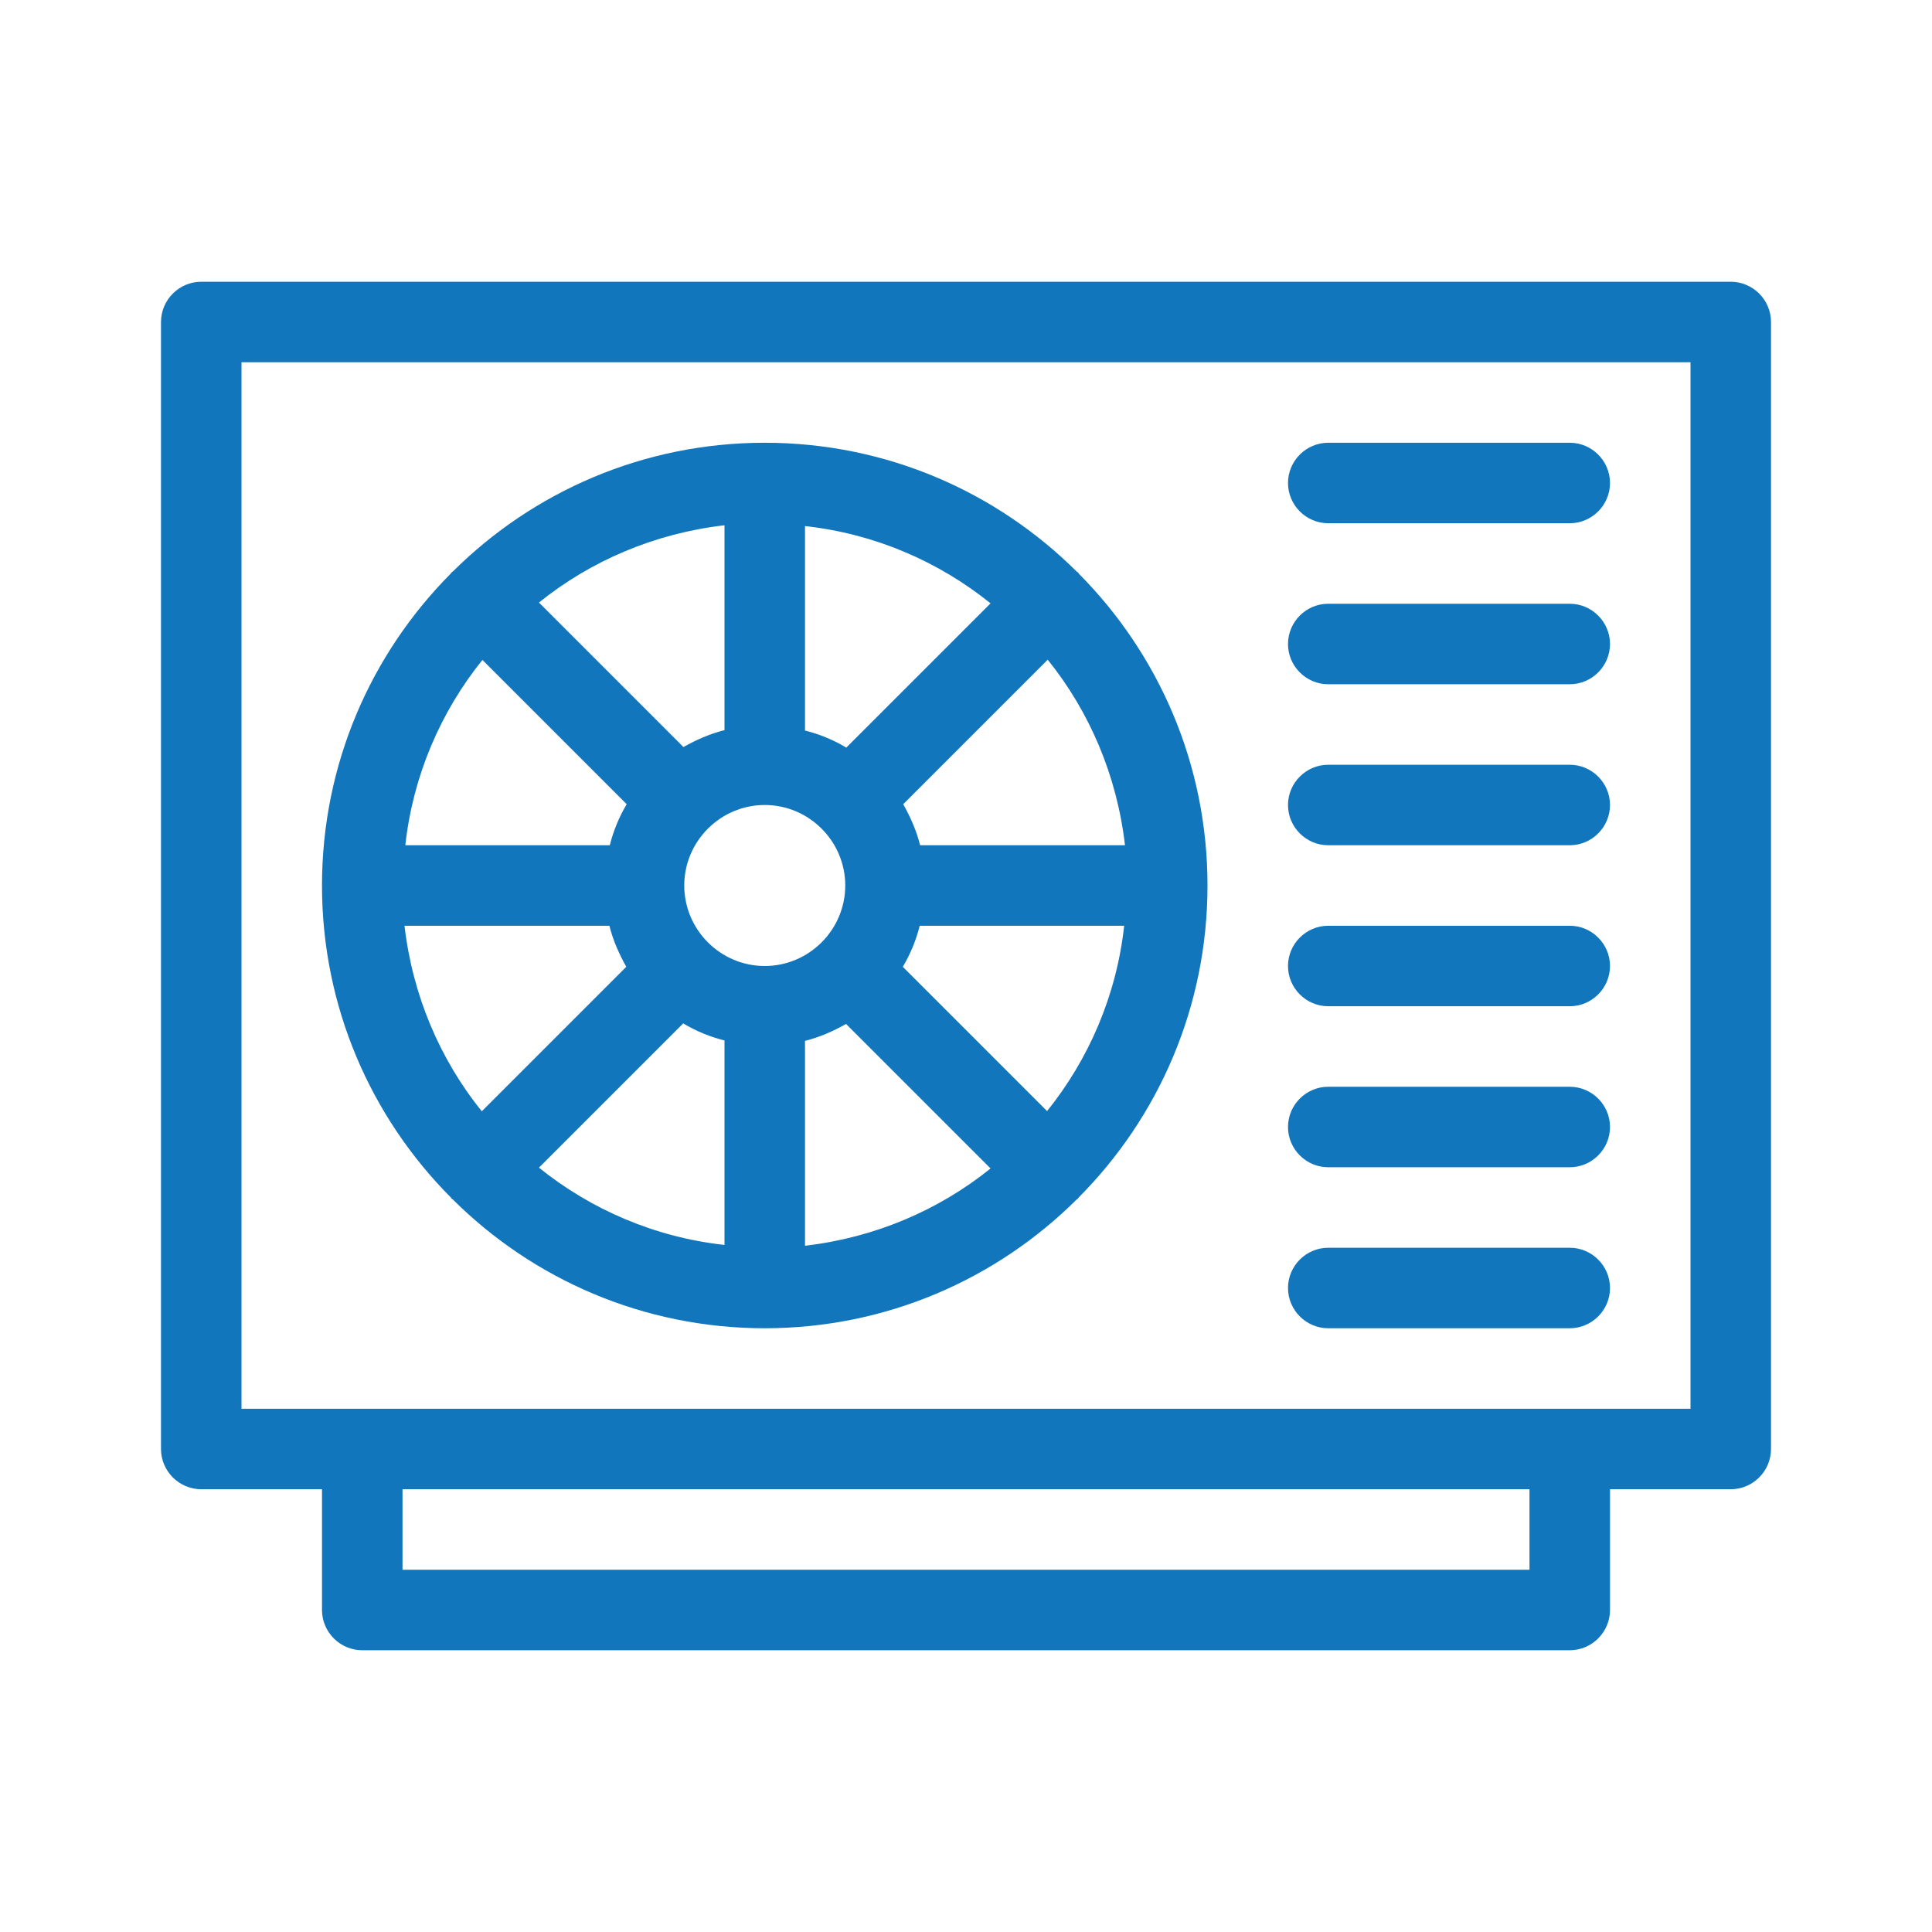
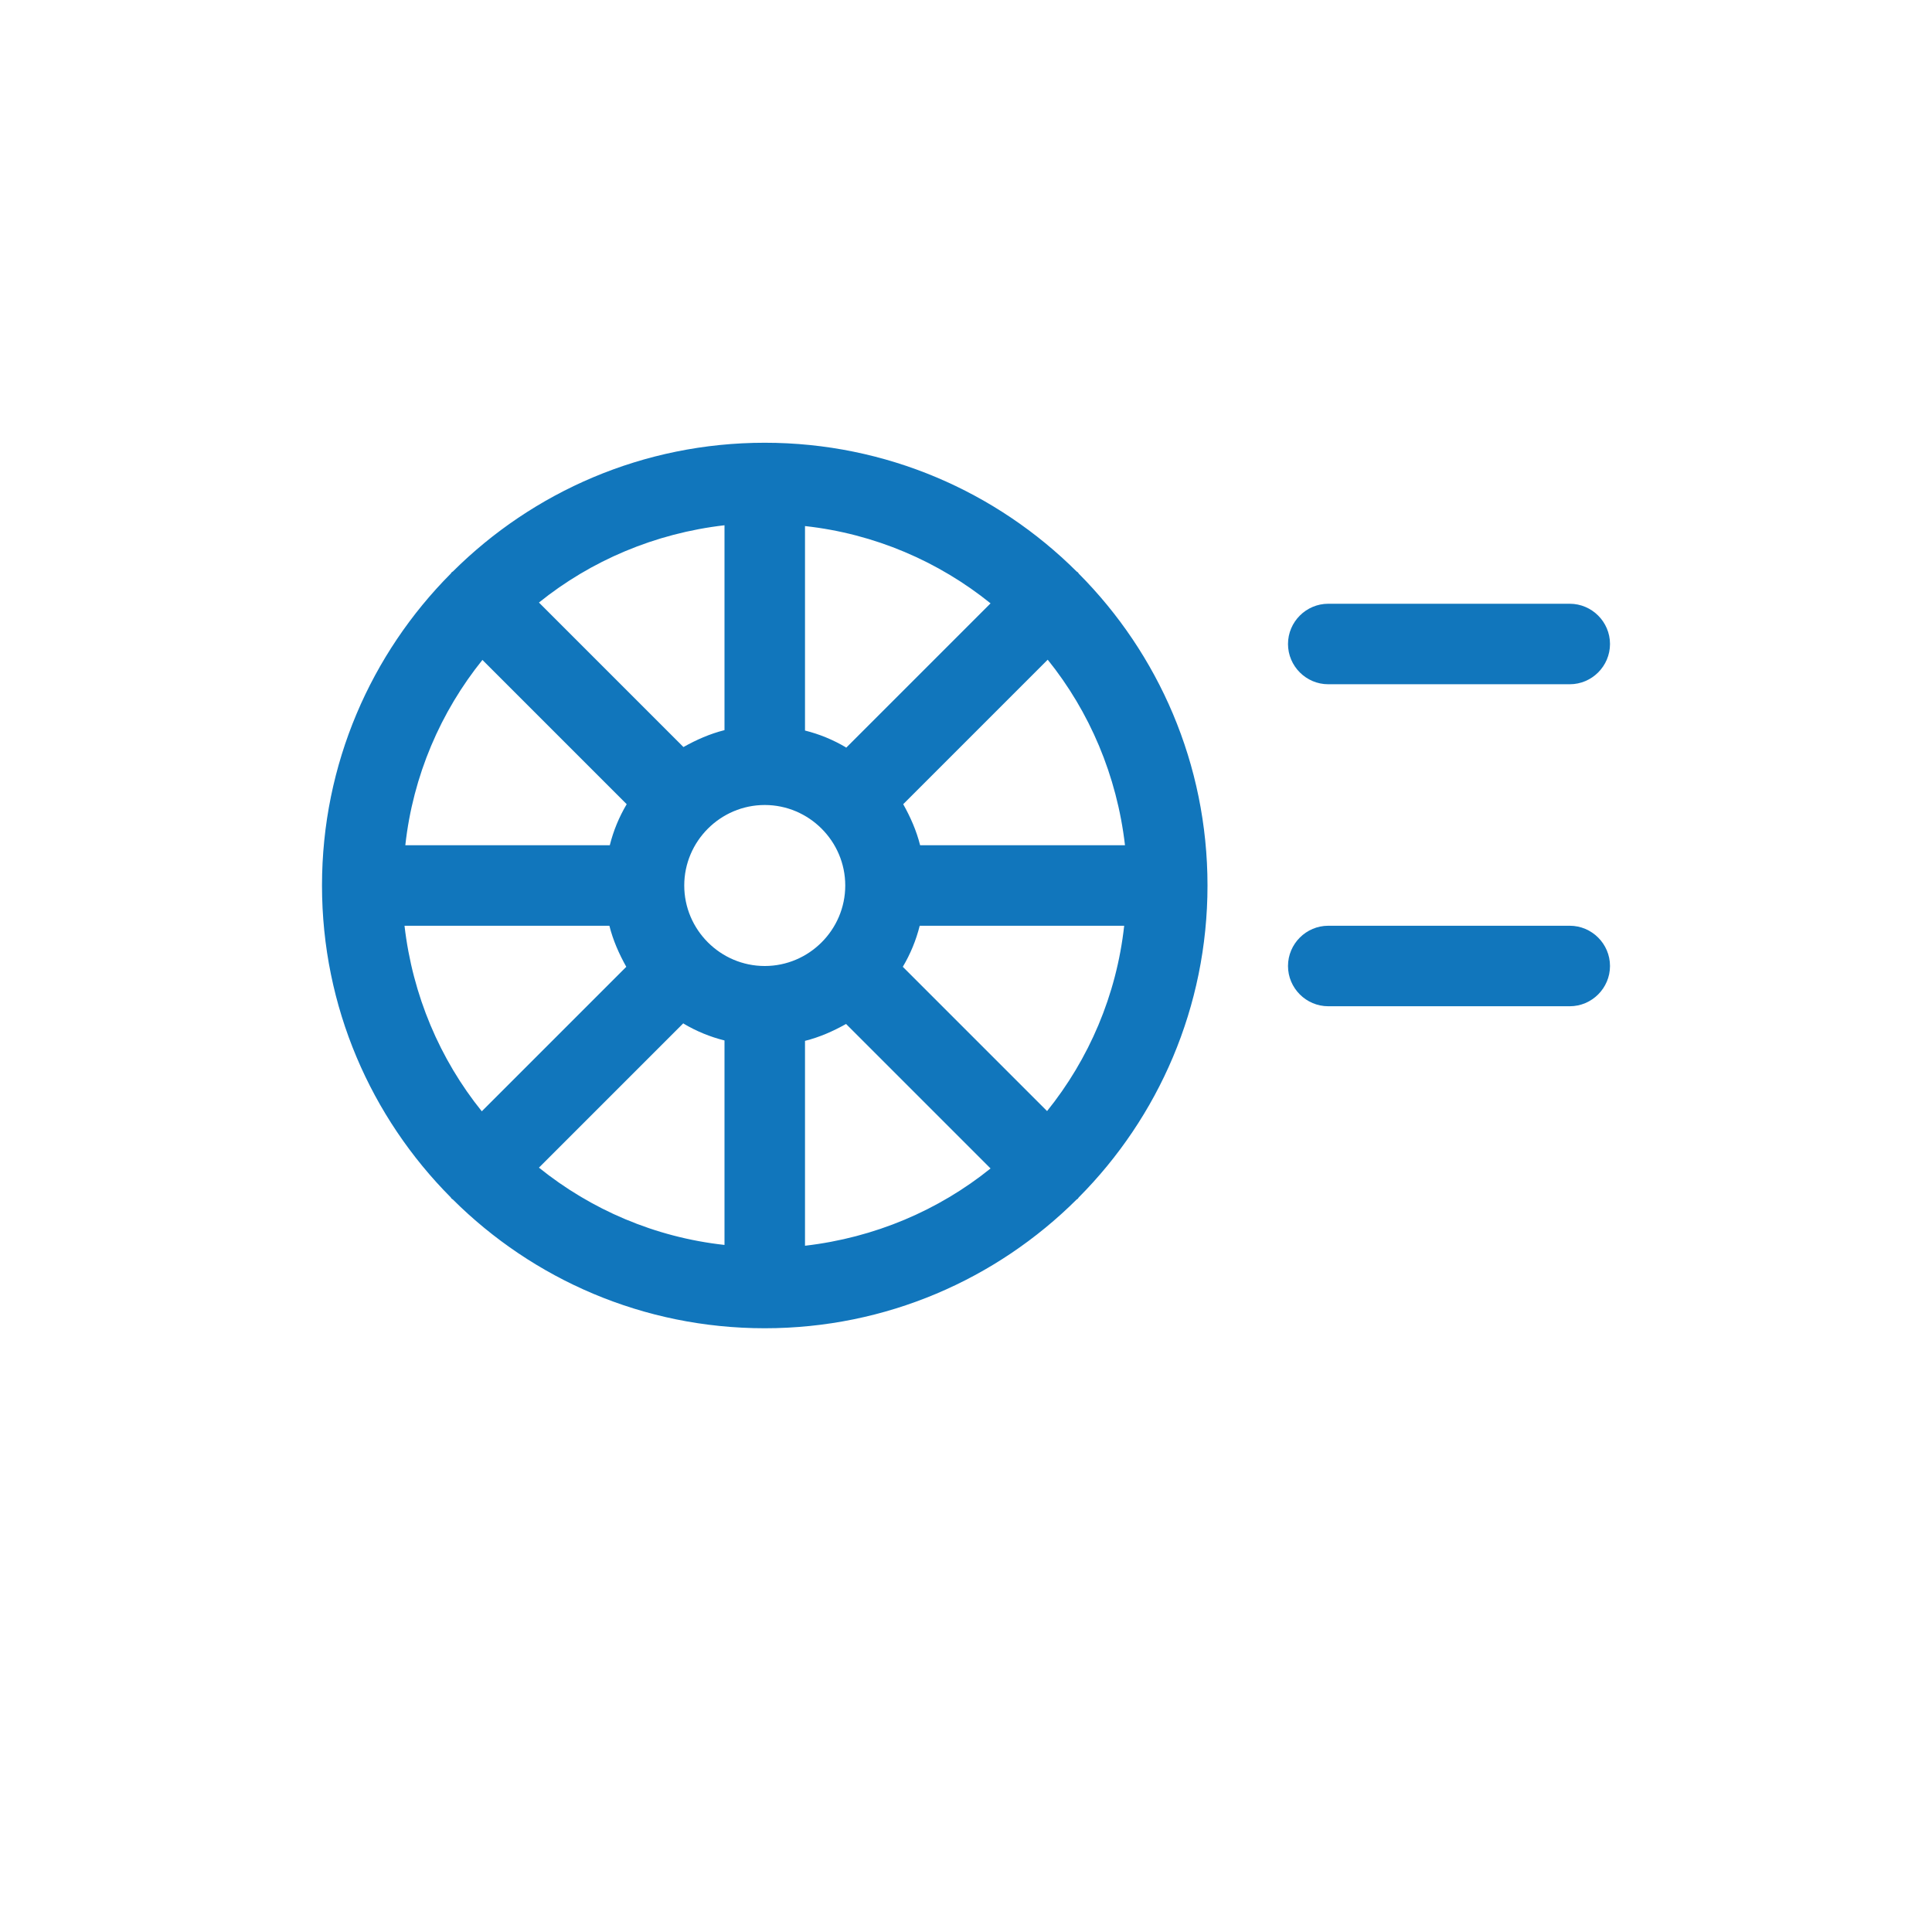
<svg xmlns="http://www.w3.org/2000/svg" id="uuid-c43ccf42-dbc8-444f-ae18-d236772898d2" viewBox="0 0 48 48">
  <defs>
    <style>.uuid-752a8f2f-252a-4e16-be0d-0610c7e49069{fill:#1176bc;stroke-width:0px;}</style>
  </defs>
  <path class="uuid-752a8f2f-252a-4e16-be0d-0610c7e49069" d="M11.2,29.75s.01.02.02.03.02.01.03.02c1.99,1.98,4.73,3.2,7.75,3.2s5.76-1.22,7.75-3.2c0,0,.02-.01.03-.02s.01-.02.02-.03c1.98-1.99,3.2-4.73,3.2-7.75s-1.22-5.76-3.2-7.75c0,0-.01-.02-.02-.03s-.02-.01-.03-.02c-1.99-1.98-4.73-3.2-7.75-3.2s-5.76,1.22-7.75,3.2c0,0-.02.01-.03.02s-.01.02-.02.03c-1.98,1.99-3.2,4.73-3.2,7.75s1.22,5.76,3.2,7.75ZM11.98,16.39l3.59,3.59c-.19.32-.33.66-.42,1.02h-5.08c.19-1.73.88-3.32,1.92-4.61ZM27.94,21h-5.08c-.09-.36-.24-.7-.42-1.02l3.59-3.59c1.04,1.29,1.72,2.88,1.92,4.61ZM26.02,27.61l-3.59-3.59c.19-.32.33-.66.42-1.02h5.08c-.19,1.73-.88,3.32-1.92,4.61ZM19,20c1.1,0,2,.9,2,2s-.9,2-2,2-2-.9-2-2,.9-2,2-2ZM16.98,25.43c.32.19.66.33,1.02.42v5.08c-1.73-.19-3.32-.88-4.61-1.92l3.59-3.59ZM20,25.86c.36-.09.7-.24,1.02-.42l3.59,3.59c-1.29,1.04-2.88,1.72-4.61,1.92v-5.08ZM21.02,18.57c-.32-.19-.66-.33-1.02-.42v-5.08c1.73.19,3.32.88,4.61,1.92l-3.59,3.59ZM18,18.14c-.36.09-.7.24-1.02.42l-3.59-3.59c1.29-1.04,2.88-1.72,4.61-1.92v5.08ZM15.14,23c.09.36.24.7.42,1.02l-3.59,3.59c-1.04-1.29-1.72-2.88-1.92-4.61h5.08Z" />
-   <path class="uuid-752a8f2f-252a-4e16-be0d-0610c7e49069" d="M43,7H5c-.55,0-1,.45-1,1v28c0,.55.45,1,1,1h3v3c0,.55.45,1,1,1h30c.55,0,1-.45,1-1v-3h3c.55,0,1-.45,1-1V8c0-.55-.45-1-1-1ZM38,39H10v-2h28v2ZM42,35H6V9h36v26Z" />
-   <path class="uuid-752a8f2f-252a-4e16-be0d-0610c7e49069" d="M33,13h6c.55,0,1-.45,1-1s-.45-1-1-1h-6c-.55,0-1,.45-1,1s.45,1,1,1Z" />
  <path class="uuid-752a8f2f-252a-4e16-be0d-0610c7e49069" d="M33,17h6c.55,0,1-.45,1-1s-.45-1-1-1h-6c-.55,0-1,.45-1,1s.45,1,1,1Z" />
-   <path class="uuid-752a8f2f-252a-4e16-be0d-0610c7e49069" d="M33,21h6c.55,0,1-.45,1-1s-.45-1-1-1h-6c-.55,0-1,.45-1,1s.45,1,1,1Z" />
  <path class="uuid-752a8f2f-252a-4e16-be0d-0610c7e49069" d="M33,25h6c.55,0,1-.45,1-1s-.45-1-1-1h-6c-.55,0-1,.45-1,1s.45,1,1,1Z" />
-   <path class="uuid-752a8f2f-252a-4e16-be0d-0610c7e49069" d="M33,29h6c.55,0,1-.45,1-1s-.45-1-1-1h-6c-.55,0-1,.45-1,1s.45,1,1,1Z" />
-   <path class="uuid-752a8f2f-252a-4e16-be0d-0610c7e49069" d="M33,33h6c.55,0,1-.45,1-1s-.45-1-1-1h-6c-.55,0-1,.45-1,1s.45,1,1,1Z" />
</svg>